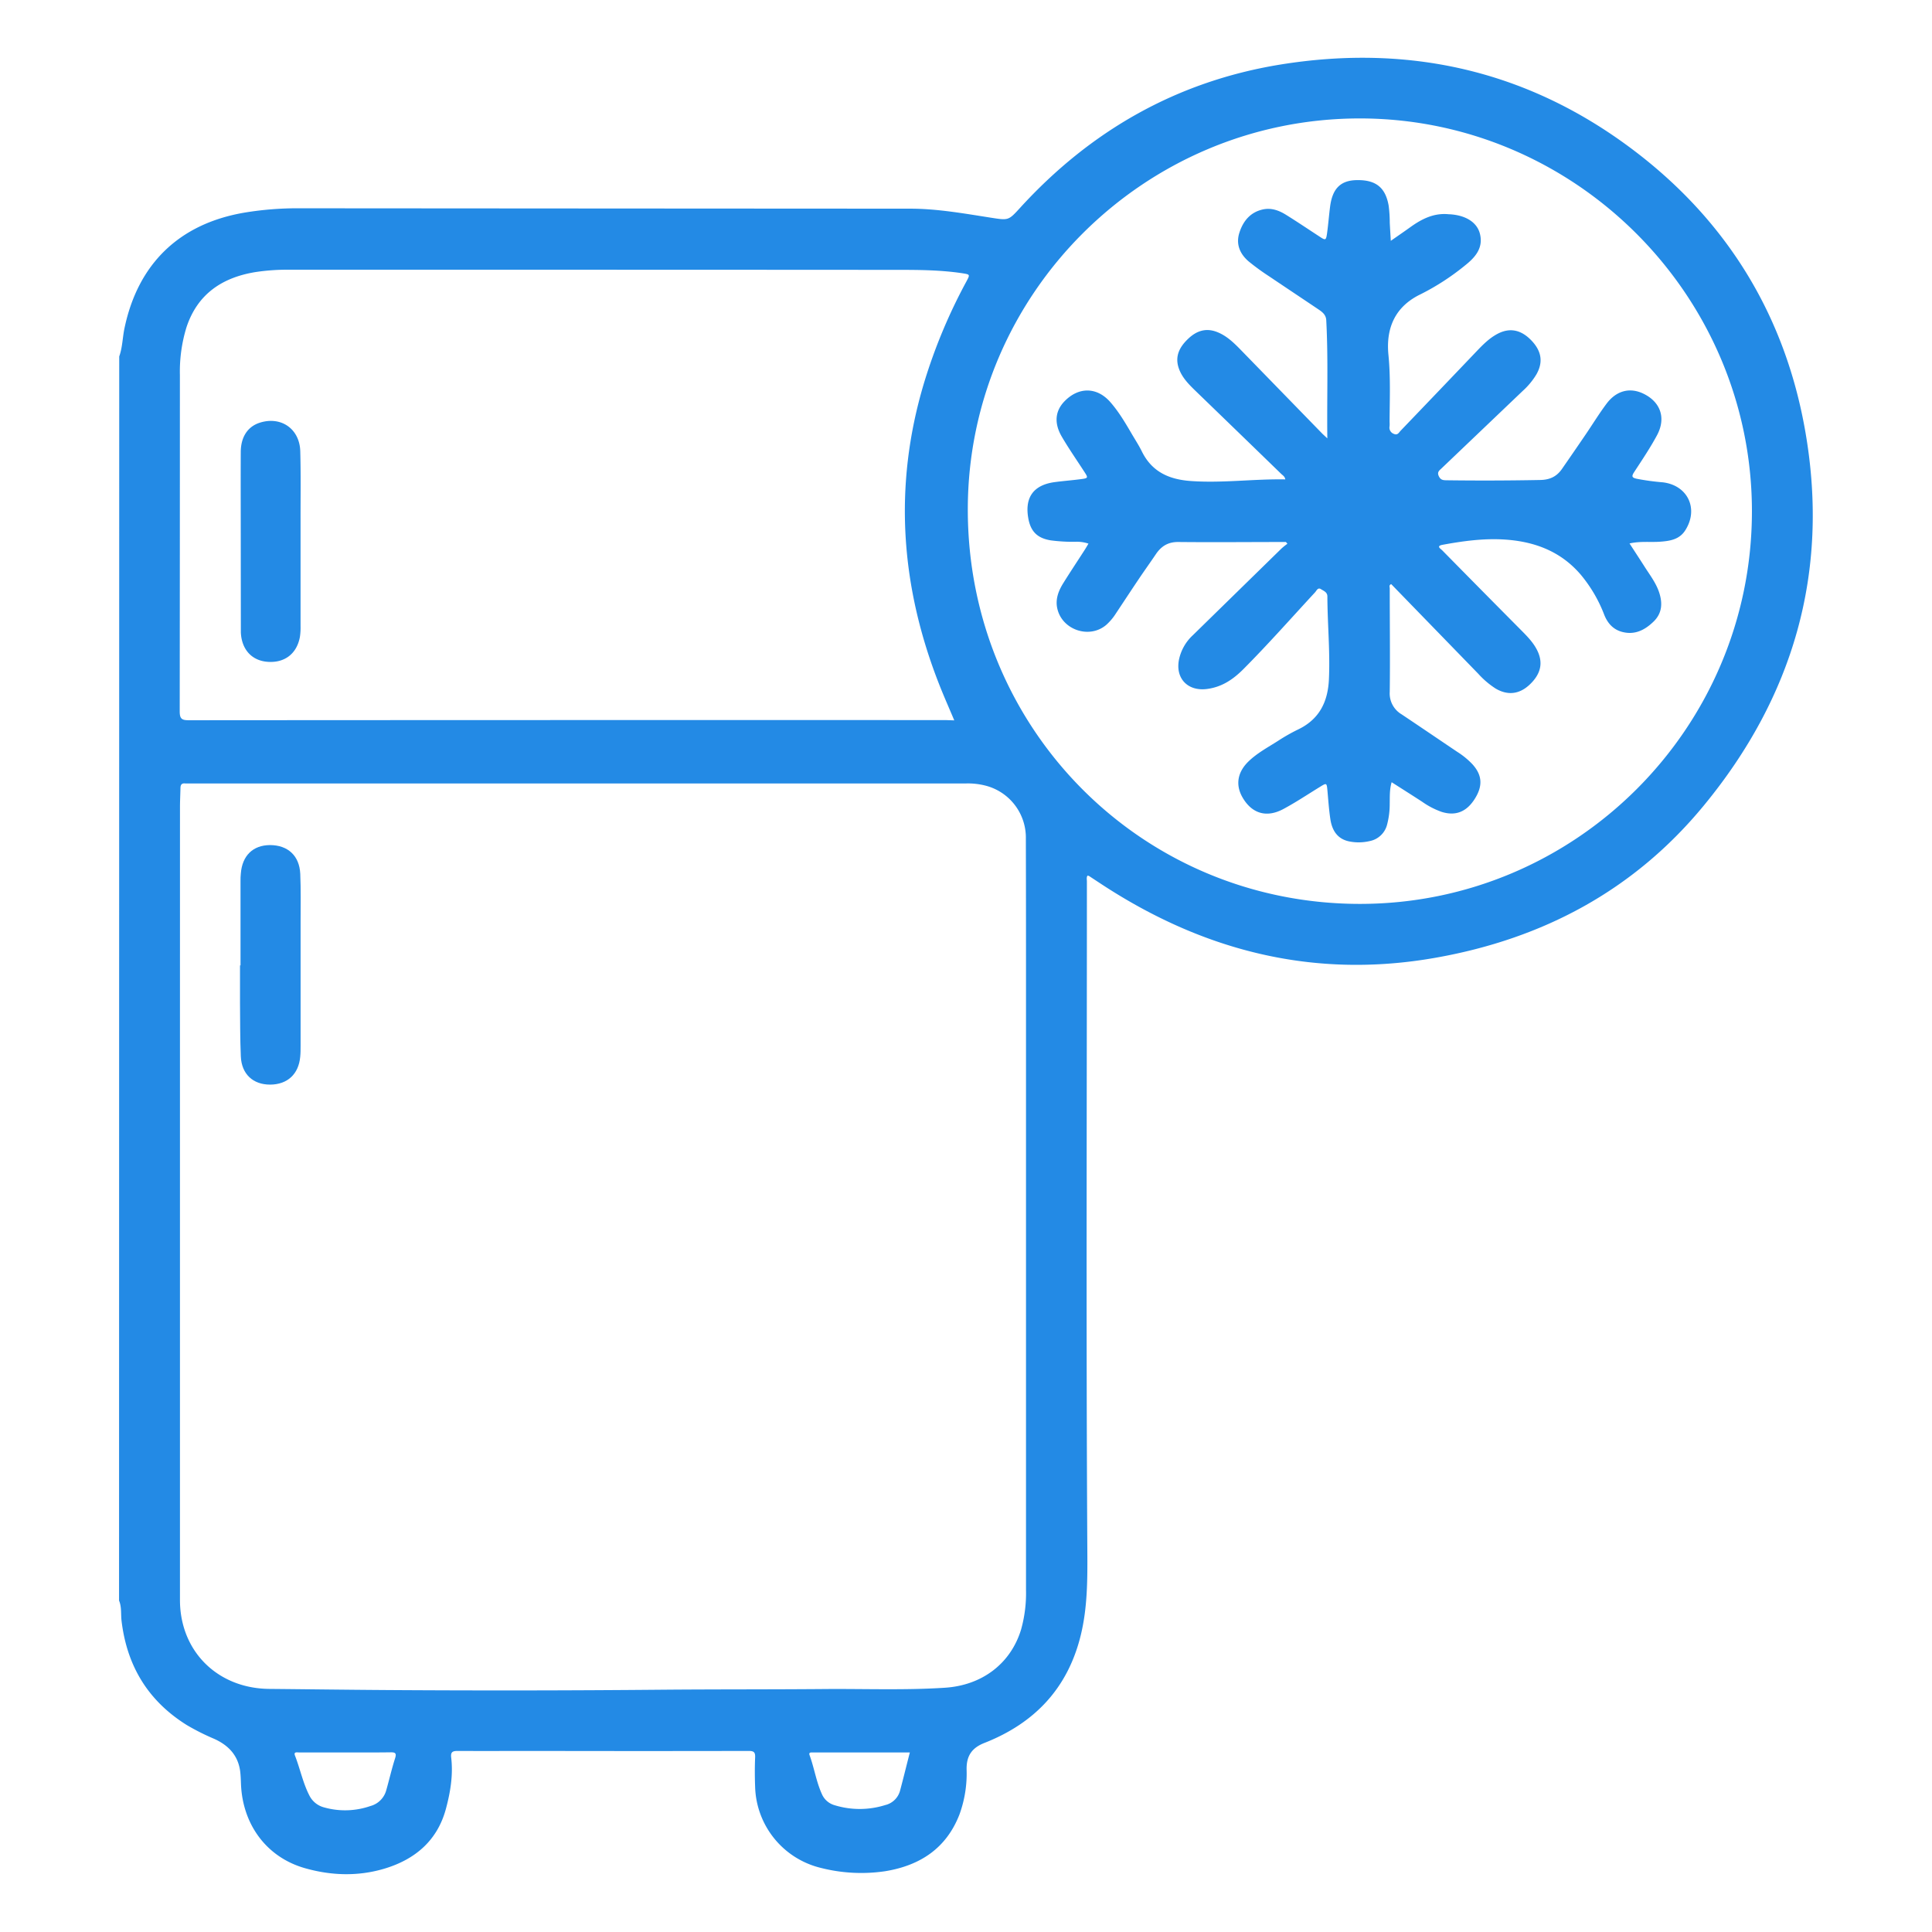
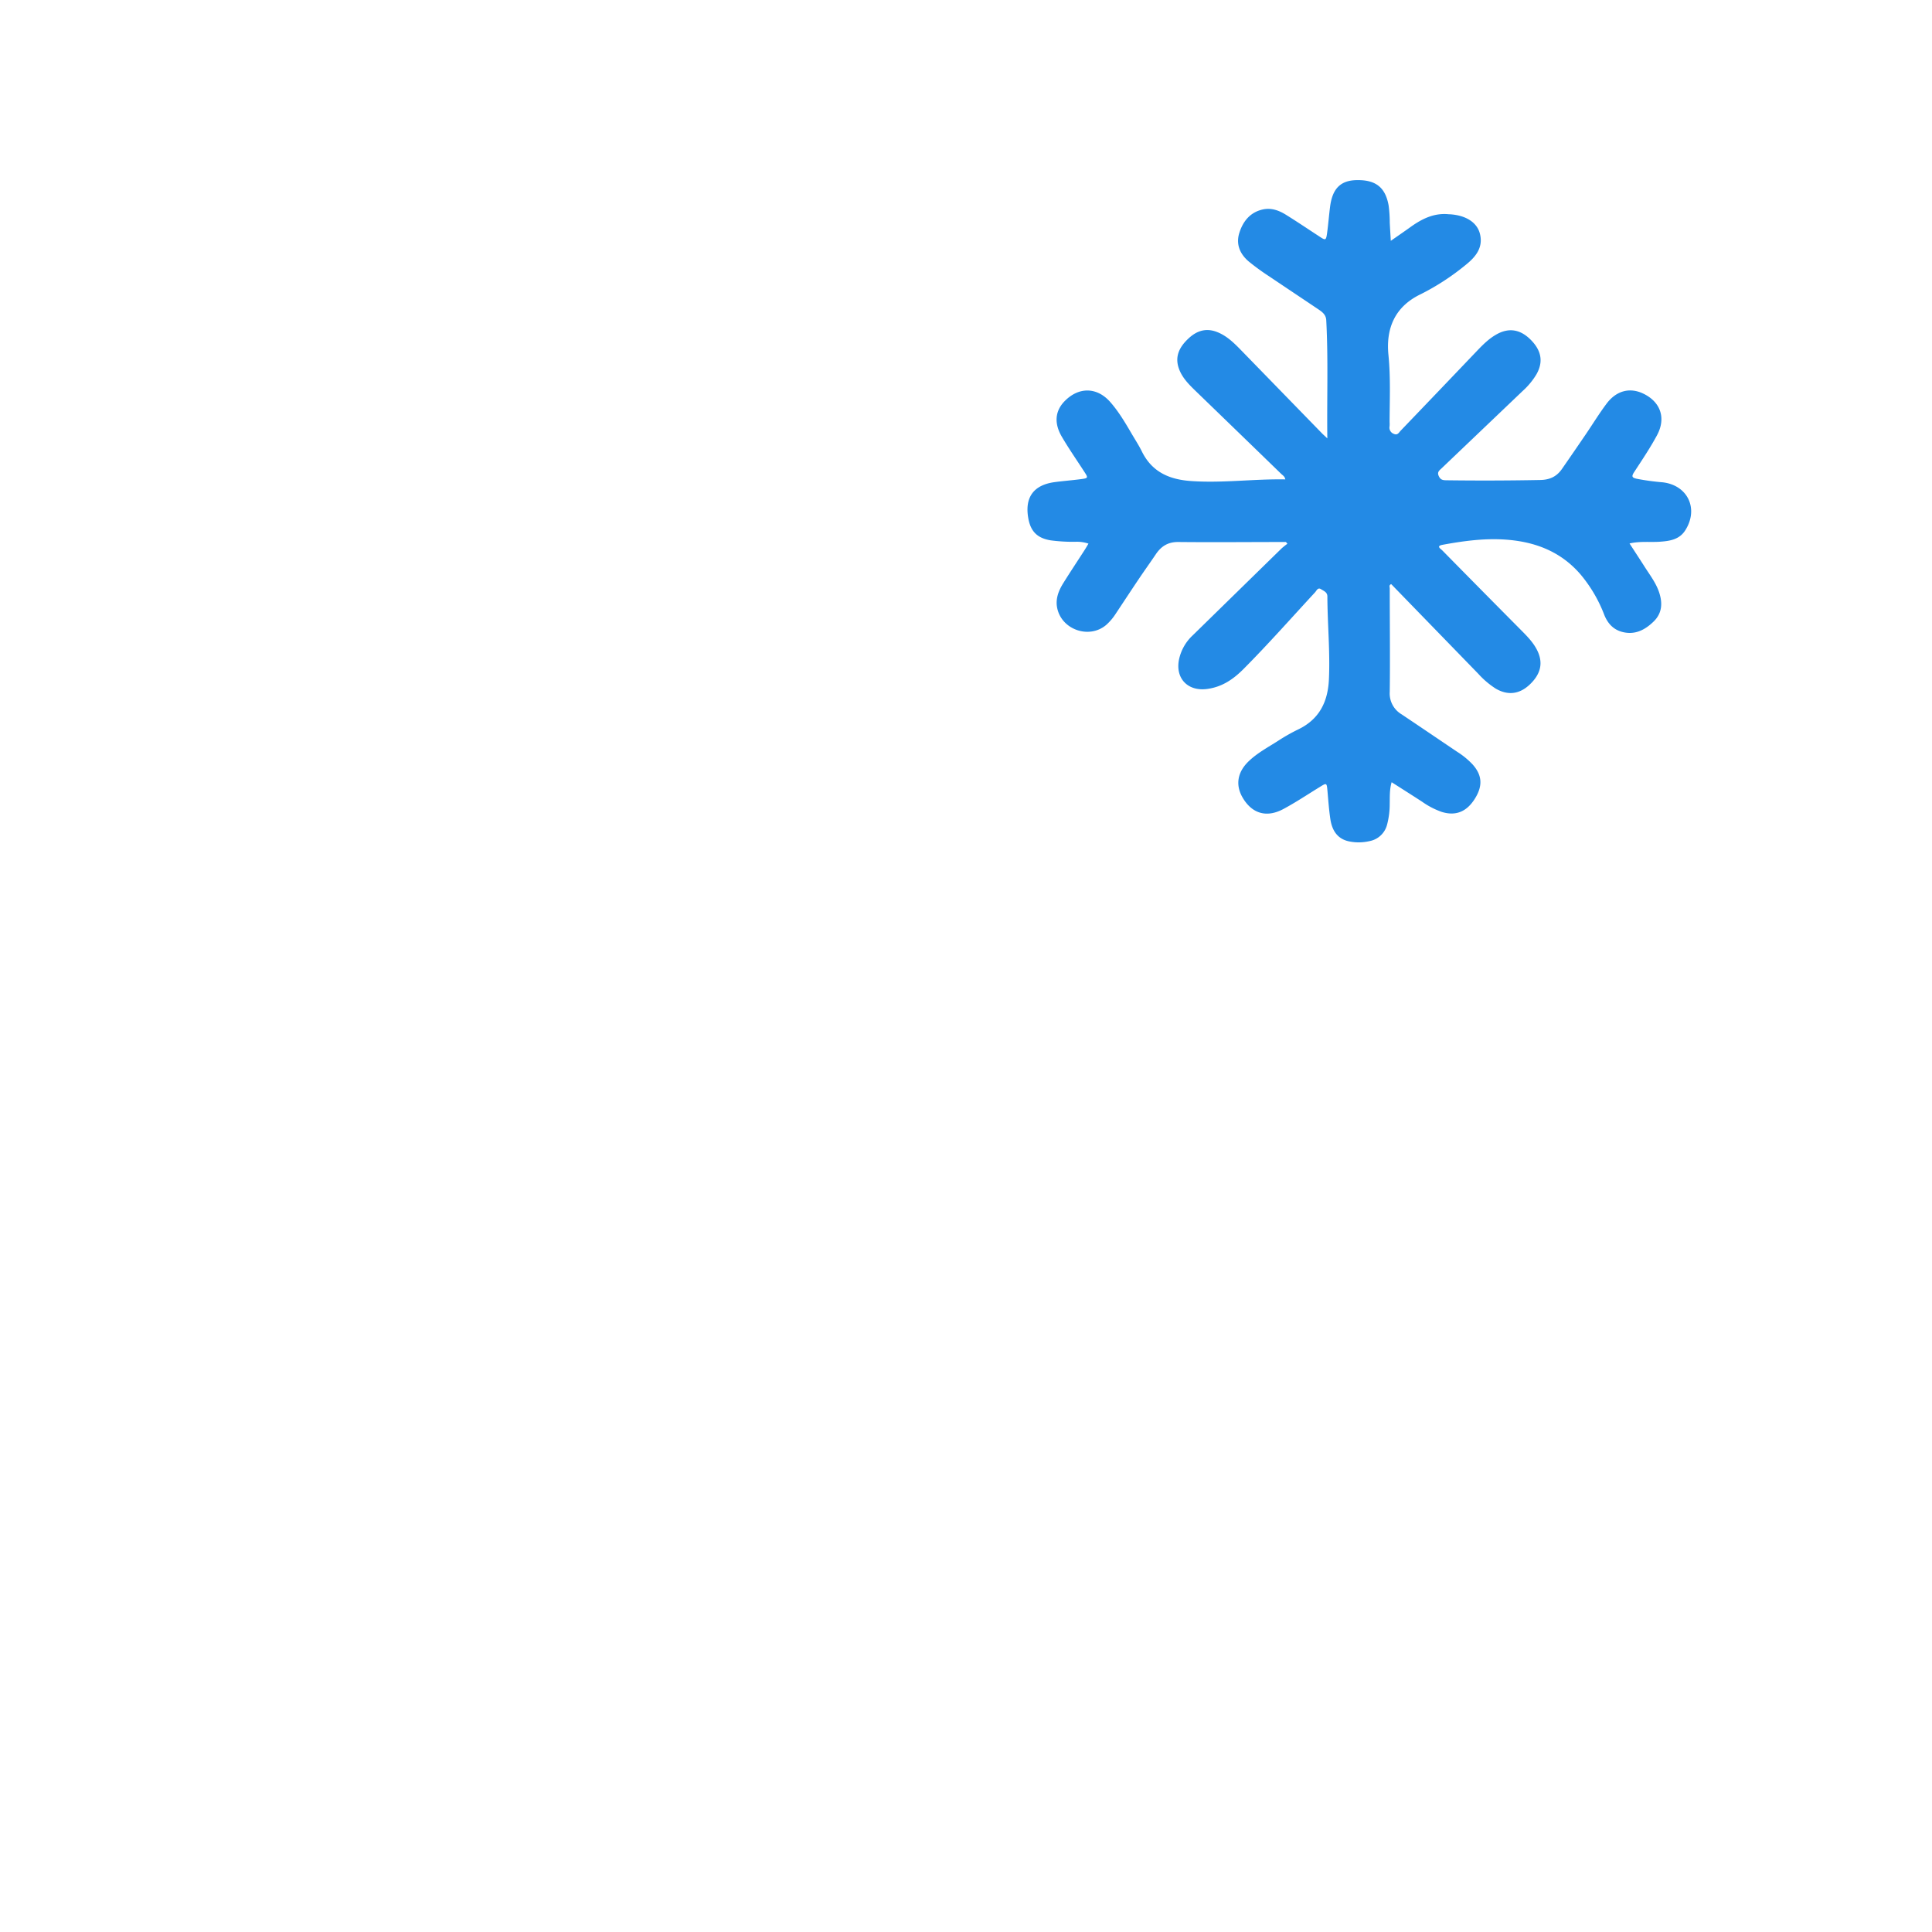
<svg xmlns="http://www.w3.org/2000/svg" id="Layer_1" data-name="Layer 1" viewBox="0 0 877 877">
  <defs>
    <style>.cls-1{fill:#238ae5;}</style>
  </defs>
  <title>Icones Site</title>
-   <path class="cls-1" d="M54.12,161.81c1.48-4.11,1.49-8.5,2.37-12.74,6.1-29.28,24.82-47.44,54.28-52.52a146.65,146.65,0,0,1,25.28-2q138.51.1,277,.17c12.38,0,24.54,2.19,36.71,4.09,8.06,1.26,8,1.32,13.29-4.47,31.95-35,71.06-57.33,117.91-65C641,19.59,695.8,32.64,743.89,70c41.46,32.22,66.9,74.85,75.74,126.67C830.45,260,814,316.42,773.35,365.74c-31.64,38.41-72.94,60.39-121.62,69-55.45,9.83-105.88-3.13-152.36-33.79l-5-3.29a2.43,2.43,0,0,0-.7-.19c-.56.81-.29,1.76-.29,2.62,0,101.34-.4,202.67.2,304,.08,12.78.08,25.51-2.94,38-5.84,24.16-20.91,40.11-43.79,49.09-5.64,2.22-8.15,5.8-8.08,11.94a54.25,54.25,0,0,1-3.27,20.61c-6,15.37-17.92,23.09-33.65,25.67a74.14,74.14,0,0,1-29.25-1.5,39,39,0,0,1-29.82-36.69c-.17-4.49-.19-9,0-13.49.1-2.4-.65-2.92-3-2.91q-47.69.1-95.38,0c-12.23,0-24.47.06-36.7,0-2.34,0-3.17.55-2.89,3,.94,7.92-.36,15.71-2.39,23.26-3.83,14.27-13.77,22.83-27.54,27.06-12.11,3.71-24.42,3.33-36.49-.11-17.29-4.92-28.27-19.69-29-38.2-.08-1.88-.12-3.77-.35-5.63-.92-7.39-5.39-12-11.92-14.92a104.8,104.8,0,0,1-12.3-6.19c-17.63-11-27.21-26.87-29.65-47.36-.36-3.06.11-6.23-1.13-9.17ZM81.69,544h0q0,91.13,0,182.26c0,23.38,17.15,40.18,40.53,40.39,17.36.16,34.71.39,52.07.51q63,.43,126.1-.14c24.67-.21,49.35-.1,74-.31,18.19-.15,36.39.59,54.56-.59,17-1.11,29.87-11.07,34.55-26.4a61.09,61.09,0,0,0,2.24-18q0-134,0-267.9c0-24.37,0-48.73-.07-73.1a24.36,24.36,0,0,0-18.28-24.09,32.16,32.16,0,0,0-8.69-1H85.6a13.71,13.71,0,0,1-1.57,0c-1.49-.17-2.08.55-2.11,2-.06,2.93-.22,5.85-.22,8.78Q81.69,455.17,81.69,544Zm351.49-217c-2.35-5.58-4.64-10.72-6.7-15.94-17.7-44.81-21-90.38-7.15-136.84A246.75,246.75,0,0,1,438.56,128c1.89-3.52,1.86-3.38-1.95-4-9.66-1.43-19.38-1.5-29.1-1.5q-138-.09-276.07-.06a95.08,95.08,0,0,0-15.63,1.09c-15.07,2.5-26.18,10-31.15,25a68.25,68.25,0,0,0-3,21.63q0,76.4-.08,152.78c0,3.4,1,4,4.15,4q171.77-.12,343.53-.07ZM617.27,53.76c-97.86,0-177.83,79.65-177.95,177.3-.12,99.57,78.77,179.11,177.77,179.25,98.18.13,178.1-79.76,178.17-178.1C795.32,134.15,715.17,53.79,617.27,53.76ZM156.7,795.49c-7,0-14,0-21,0-.91,0-2.5-.39-1.79,1.45,2.34,6,3.59,12.44,6.59,18.22a10.38,10.38,0,0,0,6.66,5.29,35,35,0,0,0,21-.64,10.15,10.15,0,0,0,7.18-7.19c1.37-4.81,2.48-9.7,4-14.46.82-2.54-.11-2.75-2.23-2.72C170.28,795.54,163.49,795.49,156.7,795.49Zm256.27,0H368.51c-.91,0-1.39.25-1,1.28,2.11,5.78,3,11.94,5.56,17.59a8.94,8.94,0,0,0,5.94,5.13,38.68,38.68,0,0,0,22.82-.11,9.15,9.15,0,0,0,6.78-6.7C410.1,807.11,411.47,801.45,413,795.54Z" />
-   <path class="cls-1" d="M109.18,438.22q0-19.11,0-38.22c0-1.15,0-2.3.14-3.45.61-8.12,5.49-12.89,13.21-12.94,8.09,0,13.4,4.78,13.77,13.07.31,7.19.14,14.41.15,21.61q0,28.21,0,56.41c0,1.67,0,3.35-.17,5-.71,7.89-5.81,12.6-13.61,12.64s-13-4.75-13.35-12.78-.3-16.07-.37-24.11c0-5.75,0-11.49,0-17.24Z" />
-   <path class="cls-1" d="M109.29,245.7c0-13.48-.07-27,0-40.44,0-7,3.25-11.71,8.73-13.41,9.59-3,18,2.83,18.28,13s.12,20.27.13,30.4q0,24.45,0,48.91a27.76,27.76,0,0,1-.3,5c-1.41,7.58-6.88,11.79-14.53,11.27-7.24-.48-11.9-5.53-12.27-13.31,0-.31,0-.62,0-.94Z" />
  <path class="cls-1" d="M602.52,199c-.22-18.38.45-36-.49-53.67-.13-2.46-1.78-3.69-3.5-4.86-7.44-5-14.94-10-22.37-15a105.25,105.25,0,0,1-9.37-6.82c-3.94-3.37-5.83-7.78-4.22-12.92,1.68-5.34,5-9.46,10.81-10.68,3.8-.8,7.27.51,10.42,2.48,5.05,3.14,10,6.48,15,9.74,3,2,3.14,1.94,3.64-1.68.53-3.93.83-7.9,1.34-11.83,1.08-8.32,4.9-12,12.47-12,8.43-.06,12.68,3.48,14.1,11.55a60.25,60.25,0,0,1,.51,7.81c.12,2.5.29,5,.47,8.2,3.27-2.28,6.12-4.23,8.93-6.25,5.21-3.74,10.73-6.5,17.41-5.81H658c7.22.4,12.47,3.59,13.79,8.86,1.59,6.32-2,10.56-6.5,14.16a109.64,109.64,0,0,1-20.44,13.3c-11.57,5.56-15.82,15.35-14.58,27.62,1,10.14.55,20.26.51,30.39a13.07,13.07,0,0,1,0,1.88,3,3,0,0,0,1.94,3.48c1.69.77,2.28-.6,3.06-1.42q17.38-18.11,34.69-36.27c2.75-2.88,5.56-5.69,9.1-7.61q8.41-4.56,15.56,2.87c4.66,4.84,5.43,9.89,2.32,15.39a32.72,32.72,0,0,1-6.16,7.47l-37,35.3c-1,.93-2,1.67-1.19,3.42s1.89,1.89,3.48,1.91q21.33.28,42.65-.13c4.35-.09,7.43-1.6,9.79-5q5.44-7.84,10.83-15.75c3.11-4.58,6-9.3,9.32-13.75,4.42-6,10.5-7.6,16.53-4.82,8,3.7,10.72,11.09,6.48,19-3.11,5.79-6.81,11.26-10.4,16.77-1.24,1.9-1,2.53,1.2,3a109.13,109.13,0,0,0,11.79,1.61c11.35,1.33,16.42,12,10.26,21.74-2.66,4.24-7,4.9-11.48,5.22s-9-.32-13.85.79c2.34,3.61,4.57,7,6.72,10.37,2.45,3.88,5.33,7.53,6.77,12,1.56,4.8,1.28,9.34-2.54,13.06-4,3.9-8.63,6.28-14.45,4.68-4.06-1.13-6.5-4-8-7.78a64,64,0,0,0-10.75-18.28c-9.28-10.77-21.47-15.13-35.25-15.87-9.24-.49-18.35.77-27.41,2.44-3.06.56-.76,1.84-.08,2.54q17.93,18.23,35.94,36.37c2.58,2.61,5.14,5.21,6.88,8.49,3.12,5.85,2.07,11.12-3.17,16.06-4.68,4.42-10,5-15.47,1.77a38.91,38.91,0,0,1-7.85-6.69l-39.52-40.69c-1.14.44-.67,1.3-.67,1.91,0,15.68.2,31.37,0,47a11,11,0,0,0,5.37,10.18c8.42,5.63,16.8,11.33,25.22,17a35.83,35.83,0,0,1,7,5.73c4.5,5,4.72,10,.78,16-3.72,5.66-8.62,7.49-14.81,5.56a36.09,36.09,0,0,1-8.86-4.61c-4.54-2.95-9.11-5.84-13.84-8.86-1,3.45-.8,6.68-.87,9.87a36.34,36.34,0,0,1-1.17,9.29,10.15,10.15,0,0,1-8,7.58,21.64,21.64,0,0,1-9.34.11c-5.36-1.15-7.69-5.11-8.44-10.1-.62-4.13-.91-8.31-1.28-12.47s-.32-4.08-3.69-2c-5.43,3.33-10.74,6.89-16.35,9.89-7.64,4.1-14.23,2.09-18.47-5.13-3.34-5.69-2.47-11.5,2.64-16.47,3.93-3.81,8.78-6.38,13.35-9.3a82.07,82.07,0,0,1,9-5.13c9.68-4.59,13.67-12.43,14.15-22.83.58-12.57-.65-25.08-.7-37.62,0-2-1.7-2.52-2.91-3.32-1.41-.93-2,.7-2.68,1.44-10.79,11.66-21.3,23.58-32.52,34.85-4.63,4.65-9.71,8.1-16.39,9-8.87,1.24-14.69-4.84-12.8-13.57a20.88,20.88,0,0,1,6.13-10.71q20.18-19.74,40.36-39.48a33.8,33.8,0,0,1,2.67-2.14c-.48-.54-.61-.8-.74-.8-16.31,0-32.62.17-48.93,0-4.65,0-7.67,2-10.09,5.6s-5.13,7.37-7.64,11.1c-3.5,5.2-6.94,10.45-10.41,15.67a24.79,24.79,0,0,1-4.43,5.26c-7.75,6.62-20.44,2.16-22.31-7.89-.75-4,.69-7.65,2.77-11,3.15-5.06,6.44-10,9.66-15,.61-.95,1.18-1.92,1.81-3a16.22,16.22,0,0,0-6-.83,77,77,0,0,1-11.25-.67c-5.85-1-8.87-3.88-10-9.67-1.84-9.7,2.21-15.44,11.91-16.75,3.93-.53,7.89-.82,11.83-1.34,3.44-.45,3.45-.57,1.6-3.41-3.41-5.26-7-10.42-10.16-15.82-3.64-6.19-3.06-11.74,1.21-16.14,6.42-6.6,14.72-6.53,20.79.4,3.8,4.33,6.73,9.3,9.63,14.26,1.58,2.71,3.31,5.34,4.69,8.15,4.6,9.31,12.44,12.73,22.36,13.41,14.24,1,28.37-1,42.74-.75-.22-1.35-1.2-1.86-1.89-2.53q-19.47-18.9-39-37.78c-3.09-3-6.11-6.08-7.51-10.28-1.83-5.52.58-9.76,4.48-13.4s8.2-4.88,13.25-2.79c4.06,1.67,7.16,4.62,10.17,7.7L600.38,197C600.88,197.47,601.42,197.94,602.52,199Z" />
</svg>